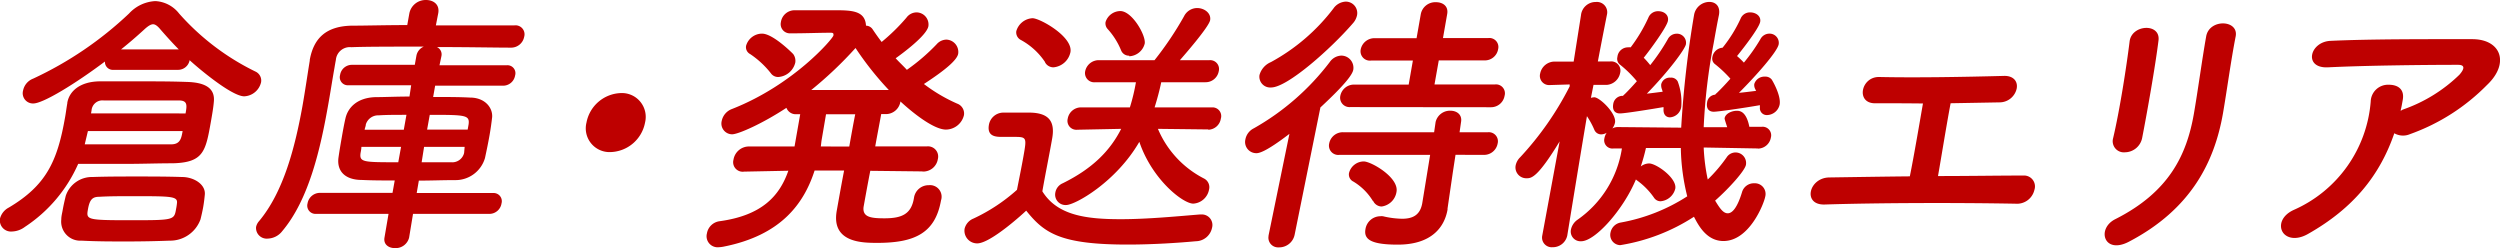
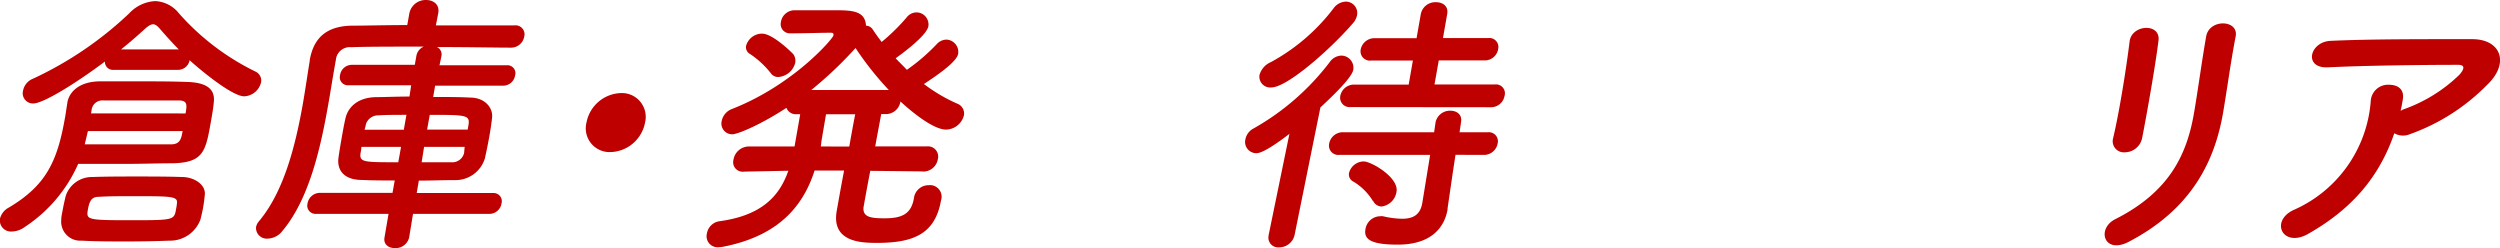
<svg xmlns="http://www.w3.org/2000/svg" viewBox="0 0 338.97 33.64">
  <defs>
    <style>.cls-1{fill:#be0000;}</style>
  </defs>
  <title>アセット 10</title>
  <g id="レイヤー_2" data-name="レイヤー 2">
    <g id="copy">
      <path class="cls-1" d="M3.38,30.76a3.06,3.06,0,0,1-1.76.63A1.51,1.51,0,0,1,0,29.63a2.35,2.35,0,0,1,1.2-1.49c5.05-3,6.57-6.25,7.61-12.16.12-.64.19-1.27.32-2a.2.2,0,0,1,0-.07c.28-1.57,1.74-2.84,4.36-2.88,1.92,0,3.71,0,5.44,0,2.17,0,4.23,0,6.42.08,2.5.07,3.85.86,3.64,2.73-.06.75-.23,1.72-.4,2.69-.71,4-1,5.5-5.15,5.61-2.1,0-4.13.08-6.26.08s-4.23,0-6.58,0A19.72,19.72,0,0,1,3.38,30.76Zm12-21.29a1.07,1.07,0,0,1-1.15-1.13c-4,3-8.38,5.69-9.72,5.69a1.39,1.39,0,0,1-1.38-1.76,2.19,2.19,0,0,1,1.37-1.61,48.79,48.79,0,0,0,13-8.83A5.19,5.19,0,0,1,21.06.15a4.36,4.36,0,0,1,3.22,1.68A33.25,33.25,0,0,0,34.61,9.69a1.34,1.34,0,0,1,.79,1.46,2.46,2.46,0,0,1-2.28,1.91c-1.73,0-6.32-3.89-7.41-4.9a1.59,1.59,0,0,1-1.54,1.31ZM23,32.63c-1.88.07-3.83.11-5.82.11s-4,0-6.12-.11a2.59,2.59,0,0,1-2.75-2.88c0-.45.12-.86.19-1.28.11-.63.26-1.27.41-1.9A3.74,3.74,0,0,1,12.55,24c2-.07,4-.07,6-.07s4,0,6.13.07c1.6,0,3.23,1,3.09,2.4-.05.52-.12,1.12-.22,1.68s-.24,1.16-.36,1.65A4.38,4.38,0,0,1,23,32.63ZM11.92,17.77l-.43,1.8c2.32,0,4.41,0,6.32,0s3.75,0,5.4,0c1.23,0,1.38-.82,1.55-1.8ZM24,27.5c.08-.9-.89-.9-6-.9-1.61,0-3.11,0-4.51.08-.94,0-1.33.34-1.57,1.72s-.18,1.46,5.62,1.46c6,0,6.07,0,6.33-1.5A8.43,8.43,0,0,0,24,27.5Zm1.16-12.12c.2-1.12.28-1.76-.92-1.76-2.43,0-4.67,0-6.88,0-1.12,0-2.21,0-3.3,0A1.48,1.48,0,0,0,12.41,15l-.07.38ZM24.24,6.7c-.89-.9-1.73-1.84-2.48-2.7-.37-.45-.7-.71-1-.71s-.68.23-1.17.68c-.94.86-2,1.79-3.18,2.73Z" />
      <path class="cls-1" d="M56,29l-.53,3.22a1.88,1.88,0,0,1-1.94,1.42c-.82,0-1.56-.49-1.4-1.42L52.68,29H42.84a1.12,1.12,0,0,1-1.14-1.42,1.71,1.71,0,0,1,1.64-1.43h9.88l.3-1.68c-1.5,0-3,0-4.44-.07-2.39,0-3.41-1.28-3.19-3,.14-1,.3-1.91.45-2.77s.31-1.76.5-2.58c.31-1.38,1.5-2.81,4.1-2.88,1.2,0,2.82-.08,4.58-.08l.23-1.53h-8.5a1.09,1.09,0,0,1-1.14-1.38,1.62,1.62,0,0,1,1.63-1.39h8.5l.22-1.23a1.68,1.68,0,0,1,1-1.24c-4,0-7.91,0-9.82.08a1.9,1.9,0,0,0-2.1,1.72c-.07.37-.13.71-.19,1.08-.27,1.5-.52,3.15-.82,4.83-1.06,6.06-2.62,13-6.27,17.32a2.58,2.58,0,0,1-1.94,1,1.45,1.45,0,0,1-1.6-1.57,1.69,1.69,0,0,1,.4-.79C38.46,26,40,19.94,41,14.44c.39-2.2.69-4.34,1-6.21l0-.11c.54-3,2.27-4.57,5.69-4.64,1.91,0,4.61-.08,7.53-.08l.28-1.57v0A2.25,2.25,0,0,1,57.76,0c1,0,1.88.6,1.66,1.8v0L59.1,3.44c4.3,0,8.49,0,10.66,0A1.22,1.22,0,0,1,71.07,5a1.8,1.8,0,0,1-1.83,1.46h0c-2,0-5.94-.08-10-.08a1.09,1.09,0,0,1,.61,1.24l-.26,1.23H68.7a1.08,1.08,0,0,1,1.14,1.39,1.65,1.65,0,0,1-1.63,1.38H59l-.27,1.53c1.8,0,3.52,0,5,.08,2,0,3.09,1.35,3,2.65-.08.72-.2,1.58-.35,2.44-.19,1.08-.42,2.17-.62,3.1a4.16,4.16,0,0,1-4.12,3c-1.62,0-3.24.07-4.85.07l-.29,1.68h10.4A1.11,1.11,0,0,1,68,27.58,1.67,1.67,0,0,1,66.38,29Zm-1.62-9.09H49c0,.26-.06.56-.11.82C48.71,22,49.24,22,54,22Zm.73-4.34c-1.42,0-2.74,0-3.76.07a1.75,1.75,0,0,0-1.75,1.24c0,.22-.12.44-.16.71h5.31ZM63,19.91h-5.5L57.17,22c1.39,0,2.74,0,4,0a1.65,1.65,0,0,0,1.76-1.27Zm.54-3.07c.15-1.24-.41-1.27-5.27-1.27l-.36,2h5.5Z" />
      <path class="cls-1" d="M82.79,20.62a3.22,3.22,0,0,1-3.27-4,4.91,4.91,0,0,1,4.67-4,3.23,3.23,0,0,1,3.27,4A4.91,4.91,0,0,1,82.79,20.62Z" />
      <path class="cls-1" d="M125,23.24l-7-.08c-.47,2.4-.82,4.42-.91,4.9-.17,1.39,1,1.54,2.84,1.54,2.4,0,3.66-.6,4-2.81a2,2,0,0,1,2-1.68,1.57,1.57,0,0,1,1.66,2.06c-.78,4.41-3.53,5.76-8.62,5.76-2,0-6.28,0-5.52-4.34.09-.49.49-2.81,1-5.47l-4,0c-1.47,4.56-4.61,8.79-12.33,10.32a4.25,4.25,0,0,1-.65.08,1.5,1.5,0,0,1-1.62-1.87A2,2,0,0,1,97.53,30c5.79-.78,8.17-3.44,9.36-6.85l-6,.12h0a1.29,1.29,0,0,1-1.44-1.61,2.13,2.13,0,0,1,2.07-1.8l6.21,0,.77-4.38h-.45a1.35,1.35,0,0,1-1.42-.86c-3.3,2.17-6.54,3.59-7.37,3.59a1.46,1.46,0,0,1-1.4-1.83,2.19,2.19,0,0,1,1.41-1.61c8.37-3.29,13.66-9.54,13.73-9.95s-.16-.38-.53-.38c-1.39,0-3.16.08-5.29.08A1.25,1.25,0,0,1,105.88,3a1.88,1.88,0,0,1,1.86-1.61H113c2.39,0,4.3,0,4.42,2.09a1.11,1.11,0,0,1,.92.53c.38.56.77,1.12,1.2,1.68A26.8,26.8,0,0,0,122.9,2.4a1.72,1.72,0,0,1,1.36-.72,1.64,1.64,0,0,1,1.62,1.87c-.23,1.28-3.54,3.71-4.44,4.35.51.56,1,1,1.52,1.57A26.92,26.92,0,0,0,127,6a1.81,1.81,0,0,1,1.32-.63,1.68,1.68,0,0,1,1.6,1.91c-.14.82-1.61,2.13-4.65,4.11a22.11,22.11,0,0,0,4.51,2.66,1.42,1.42,0,0,1,.92,1.57,2.54,2.54,0,0,1-2.44,1.95c-1.53,0-4.15-1.95-6.18-3.82a.15.15,0,0,1,0,.07,2,2,0,0,1-2,1.65h-.6c-.2,1.12-.51,2.7-.81,4.38l7,0a1.38,1.38,0,0,1,1.49,1.72,2,2,0,0,1-2,1.69ZM104.51,9.92a12.17,12.17,0,0,0-2.8-2.59,1.05,1.05,0,0,1-.55-1.12,2.26,2.26,0,0,1,2.16-1.65c1.49,0,4.13,2.66,4.23,2.77a1.55,1.55,0,0,1,.28,1.16,2.55,2.55,0,0,1-2.29,1.95A1.2,1.2,0,0,1,104.51,9.92Zm16,2.28A42.3,42.3,0,0,1,116,6.51a52.61,52.61,0,0,1-6,5.69Zm-5.36,7.67c.3-1.68.58-3.26.81-4.38H112L111.4,19c-.05.3-.06.56-.11.86Z" />
-       <path class="cls-1" d="M132.5,33a1.72,1.72,0,0,1-1.71-2A2,2,0,0,1,132,29.63a24.1,24.1,0,0,0,5.89-3.89c.33-1.68.63-3.14.88-4.56.45-2.55.46-2.62-1.3-2.62h-1.57c-.79,0-2.09,0-1.82-1.61a2,2,0,0,1,1.87-1.68c1.35,0,2.59,0,3.81,0,2.39.08,3.33,1.13,2.9,3.52-.38,2.17-.91,4.75-1.33,7.15,2,3.22,5.81,3.78,10.6,3.78,3.74,0,7.86-.41,10.74-.64h.19a1.43,1.43,0,0,1,1.48,1.8,2.28,2.28,0,0,1-2.2,1.83c-2.39.22-5.84.45-9.25.45-9.17,0-11.32-1.57-13.75-4.6C138.85,28.85,134.33,33,132.5,33Zm9.2-24.58a9.29,9.29,0,0,0-3.28-3,1.15,1.15,0,0,1-.62-1.2A2.42,2.42,0,0,1,140,2.47c1,0,5.51,2.51,5.14,4.6a2.59,2.59,0,0,1-2.31,2.06A1.29,1.29,0,0,1,141.7,8.46Zm22.12,9.13L157,17.47a13.39,13.39,0,0,0,6.26,6.74,1.32,1.32,0,0,1,.67,1.5,2.32,2.32,0,0,1-2.13,1.9c-1.42,0-5.6-3.29-7.32-8.38-3.13,5.43-8.7,8.57-9.93,8.57a1.41,1.41,0,0,1-1.46-1.68,1.68,1.68,0,0,1,1-1.27c4.06-2,6.43-4.42,7.93-7.38l-5.94.12h0a1.21,1.21,0,0,1-1.31-1.5,1.84,1.84,0,0,1,1.88-1.53h6.55a27,27,0,0,0,.82-3.41h-5.5a1.25,1.25,0,0,1-1.38-1.5,1.88,1.88,0,0,1,1.91-1.49h7.49a44.86,44.86,0,0,0,4-5.95,2,2,0,0,1,1.77-1.12c1,0,1.93.71,1.77,1.64s-3.58,4.83-4.1,5.43h4a1.2,1.2,0,0,1,1.27,1.49,1.81,1.81,0,0,1-1.8,1.5h-6c-.24,1.16-.56,2.32-.9,3.41h7.79a1.18,1.18,0,0,1,1.19,1.53,1.77,1.77,0,0,1-1.69,1.5Zm-10.71-10A1.14,1.14,0,0,1,152,6.81a9.81,9.81,0,0,0-1.82-2.88,1.13,1.13,0,0,1-.28-.94,2.12,2.12,0,0,1,2-1.49c1.61,0,3.5,3.33,3.31,4.41A2.27,2.27,0,0,1,153.11,7.63Z" />
      <path class="cls-1" d="M174.83,18.15c-3.37,2.58-4.2,2.62-4.5,2.62a1.52,1.52,0,0,1-1.47-1.87A2.11,2.11,0,0,1,170,17.4a33.82,33.82,0,0,0,10.31-9,2,2,0,0,1,1.54-.86,1.65,1.65,0,0,1,1.64,1.91c-.11.63-1,1.91-4.46,5.12l-3.5,17.29a2.14,2.14,0,0,1-2.16,1.68A1.31,1.31,0,0,1,172,32v-.07Zm-2.48-6.29a1.47,1.47,0,0,1-1.58-1.68,2.69,2.69,0,0,1,1.55-1.76,26.58,26.58,0,0,0,8.47-7.26,2.16,2.16,0,0,1,1.66-.94A1.55,1.55,0,0,1,184,2.06a2.37,2.37,0,0,1-.58,1.12C180.47,6.59,174.56,11.86,172.35,11.86Zm25,9.13L197,23.27l-.73,5s0,.11,0,.15c-.44,2.5-2.29,4.75-6.75,4.75-3.63,0-4.63-.71-4.38-2.1a2.06,2.06,0,0,1,2-1.75,1.63,1.63,0,0,1,.37,0,12,12,0,0,0,2.6.34c1.57,0,2.46-.6,2.73-2.1L193.91,21H181.59a1.26,1.26,0,0,1-1.37-1.53,1.88,1.88,0,0,1,1.91-1.54h12.32l.2-1.38a2,2,0,0,1,2-1.54c.87,0,1.63.53,1.45,1.54l-.2,1.38h3.86a1.23,1.23,0,0,1,1.3,1.54A1.87,1.87,0,0,1,201.24,21Zm-14.28-6.47A1.27,1.27,0,0,1,181.73,13a1.89,1.89,0,0,1,1.92-1.53H191l.57-3.26h-5.65a1.27,1.27,0,0,1-1.42-1.53,1.9,1.9,0,0,1,1.95-1.5h5.62l.57-3.25A2,2,0,0,1,194.71.3c.9,0,1.71.52,1.51,1.61l-.57,3.25h6.14a1.22,1.22,0,0,1,1.34,1.5,1.83,1.83,0,0,1-1.88,1.53h-6.17l-.58,3.26h8.2A1.21,1.21,0,0,1,204,13a1.86,1.86,0,0,1-1.84,1.54Zm3.07,12.72a7.79,7.79,0,0,0-2.64-2.62,1.07,1.07,0,0,1-.59-1.16,2.08,2.08,0,0,1,2-1.57c1,0,4.79,2.17,4.44,4.12A2.36,2.36,0,0,1,187.33,28,1.3,1.3,0,0,1,186.18,27.24Z" />
-       <path class="cls-1" d="M238.33,20.13,231,20a26,26,0,0,0,.55,4.34,20.72,20.72,0,0,0,2.56-3,1.43,1.43,0,0,1,2.62,1c-.13.78-2.23,3.14-4.18,4.86.61,1,1.08,1.72,1.71,1.72s1.3-.78,1.93-2.84a1.67,1.67,0,0,1,1.68-1.23,1.45,1.45,0,0,1,1.47,1.83c-.17.93-2.14,6-5.66,6-2.35,0-3.45-2.25-4-3.29a25.89,25.89,0,0,1-10,3.85,1.39,1.39,0,0,1-1.31-1.72,1.7,1.7,0,0,1,1.4-1.35,24.68,24.68,0,0,0,9-3.55,28.87,28.87,0,0,1-.87-6.55l-4.73,0a25.6,25.6,0,0,1-.7,2.5,1.93,1.93,0,0,1,1.12-.41c1,0,3.8,2,3.56,3.41a2.25,2.25,0,0,1-2,1.72,1.06,1.06,0,0,1-.89-.49,9.61,9.61,0,0,0-2.22-2.28,2.33,2.33,0,0,1-.23-.19c-1.69,4.08-5.52,8.38-7.42,8.38A1.32,1.32,0,0,1,213,31.13a2.18,2.18,0,0,1,.91-1.35,14.44,14.44,0,0,0,6-9.65h-1.12a1.12,1.12,0,0,1-1.25-1.38,1.84,1.84,0,0,1,.31-.75,1.49,1.49,0,0,1-.75.22,1,1,0,0,1-.93-.63,11.12,11.12,0,0,0-1-1.84c-1,5.91-2.67,16.2-2.67,16.2v0a2,2,0,0,1-2,1.57A1.31,1.31,0,0,1,209.1,32v0l2.37-12.83c-3,4.94-3.84,5-4.47,5a1.47,1.47,0,0,1-1.5-1.72,2.16,2.16,0,0,1,.61-1.12,41.91,41.91,0,0,0,6.72-9.62l0-.26-2.59.08h-.08a1.25,1.25,0,0,1-1.33-1.57,2,2,0,0,1,2-1.61h2.54l1-6.33V2a2,2,0,0,1,2-1.73A1.4,1.4,0,0,1,217.88,2V2s-.6,3-1.23,6.33h1.68a1.25,1.25,0,0,1,1.34,1.57,2,2,0,0,1-1.82,1.61h-.08l-1.71,0-.35,1.76a1.93,1.93,0,0,1,.46-.08c.71,0,3,2.17,2.81,3.41a2,2,0,0,1-.37.82,1.57,1.57,0,0,1,.85-.19l8.49.08A138.32,138.32,0,0,1,229.7,2,2.12,2.12,0,0,1,231.77.26c.82,0,1.51.56,1.3,1.76v0c-.25,1.2-.48,2.5-.72,3.85A78.47,78.47,0,0,0,231,17.25l3.19,0c-.37-1.12-.36-1.16-.35-1.23.11-.6.92-1,1.67-1,.45,0,1.28.15,1.68,2.17h1.68a1.16,1.16,0,0,1,1.24,1.46,1.8,1.8,0,0,1-1.76,1.5Zm-12.78-5.61c-1.28.22-5.17.86-5.92.86-.15,0-1.12,0-.89-1.31A1.29,1.29,0,0,1,219.87,13h.19a1.25,1.25,0,0,1,.23-.23c.49-.48,1.05-1.08,1.65-1.76a15.67,15.67,0,0,0-2.33-2.28,1,1,0,0,1-.31-1,1.44,1.44,0,0,1,1.46-1.31,1,1,0,0,1,.34,0,21.32,21.32,0,0,0,2.39-4,1.4,1.4,0,0,1,1.36-.9c.75,0,1.45.48,1.3,1.31s-2.32,3.81-3.28,5a11.49,11.49,0,0,1,.88,1,26.64,26.64,0,0,0,2.38-3.51,1.35,1.35,0,0,1,1.18-.75A1.23,1.23,0,0,1,228.59,6c-.11.64-2.23,3.55-5.3,6.7.77-.08,1.53-.19,2.15-.26-.05-.15-.07-.27-.12-.38a1.51,1.51,0,0,1-.08-.63,1.18,1.18,0,0,1,1.24-.9,1,1,0,0,1,1,.52,7.94,7.94,0,0,1,.48,3.41,1.65,1.65,0,0,1-1.53,1.45c-.52,0-.94-.37-.87-1.19Zm6.81.63c-.15,0-1.12,0-.89-1.31a1.18,1.18,0,0,1,1.08-1,1.25,1.25,0,0,1,.23-.23c.54-.52,1.18-1.19,1.84-1.94a16.3,16.3,0,0,0-2.12-2,.93.93,0,0,1-.32-.93,1.51,1.51,0,0,1,1.38-1.27A18.67,18.67,0,0,0,236,2.54a1.36,1.36,0,0,1,1.31-.86c.75,0,1.49.49,1.35,1.28-.19,1-2.95,4.41-3.14,4.64a11.21,11.21,0,0,1,.93.89,24.07,24.07,0,0,0,2.24-3.18,1.38,1.38,0,0,1,1.22-.75A1.25,1.25,0,0,1,241.17,6c-.17,1-3.07,4.27-5.39,6.59.83-.08,1.68-.19,2.33-.27a2.26,2.26,0,0,1-.11-.22,1.17,1.17,0,0,1-.14-.71,1.43,1.43,0,0,1,1.44-1,1.08,1.08,0,0,1,.91.38c.09.11,1.3,2.17,1.09,3.4a1.79,1.79,0,0,1-1.68,1.43.93.93,0,0,1-1-1c0-.12,0-.23,0-.34C236.76,14.59,233,15.15,232.36,15.15Z" />
-       <path class="cls-1" d="M254.09,14c-2.46-.12-1.73-3.6.7-3.56,4.88.11,11.41,0,17-.15,1.32,0,1.84.86,1.64,1.76a2.38,2.38,0,0,1-2.31,1.83l-6.64.12c-.6,3.18-1.28,7.44-1.71,9.87,4.17,0,8.29-.07,11.58-.07a1.48,1.48,0,0,1,1.49,1.95,2.42,2.42,0,0,1-2.54,1.87c-7.94-.15-18.73-.12-25.92.11-3,.07-2.13-3.63.65-3.67s6.83-.11,10.92-.15c.58-2.84,1.4-7.71,1.78-9.88C258.08,14,255.64,14,254.09,14Z" />
      <path class="cls-1" d="M286.82,29.71c7.27-3.67,9.66-8.68,10.64-14.26.51-2.91,1.14-7.55,1.67-10.51.42-2.43,4.44-2.28,4,0-.63,3.18-1.19,7.37-1.73,10.48-1.14,6.43-4.23,12.91-12.76,17.36C285.26,34.54,284.23,31,286.82,29.71Zm1.3-9.06a1.51,1.51,0,0,1-1.61-1.9c.88-3.71,1.8-9.58,2.24-13.14.3-2.32,4.19-2.5,3.92-.15-.41,3.37-1.54,9.77-2.22,13.25A2.41,2.41,0,0,1,288.12,20.65Z" />
      <path class="cls-1" d="M312.92,31.73c-1.66.94-3,.52-3.46-.34s-.1-2.17,1.53-2.92a17.57,17.57,0,0,0,10.45-14.7,2.35,2.35,0,0,1,2.46-2.28c1.16,0,2.19.56,1.87,2.13-.08.45-.16.94-.28,1.38.12,0,.21-.11.33-.15a20.72,20.72,0,0,0,7.64-4.71c.7-.79.8-1.35-.17-1.35-4.19,0-12.37.08-17.66.34-3.32.15-2.49-3.44.34-3.59,5.47-.26,13.63-.23,19.24-.23,3.89,0,5.12,3.26,2,6.21a27.66,27.66,0,0,1-10.45,6.67,2.38,2.38,0,0,1-2.12-.12C322.67,23.8,319.08,28.25,312.92,31.73Z" />
    </g>
  </g>
</svg>